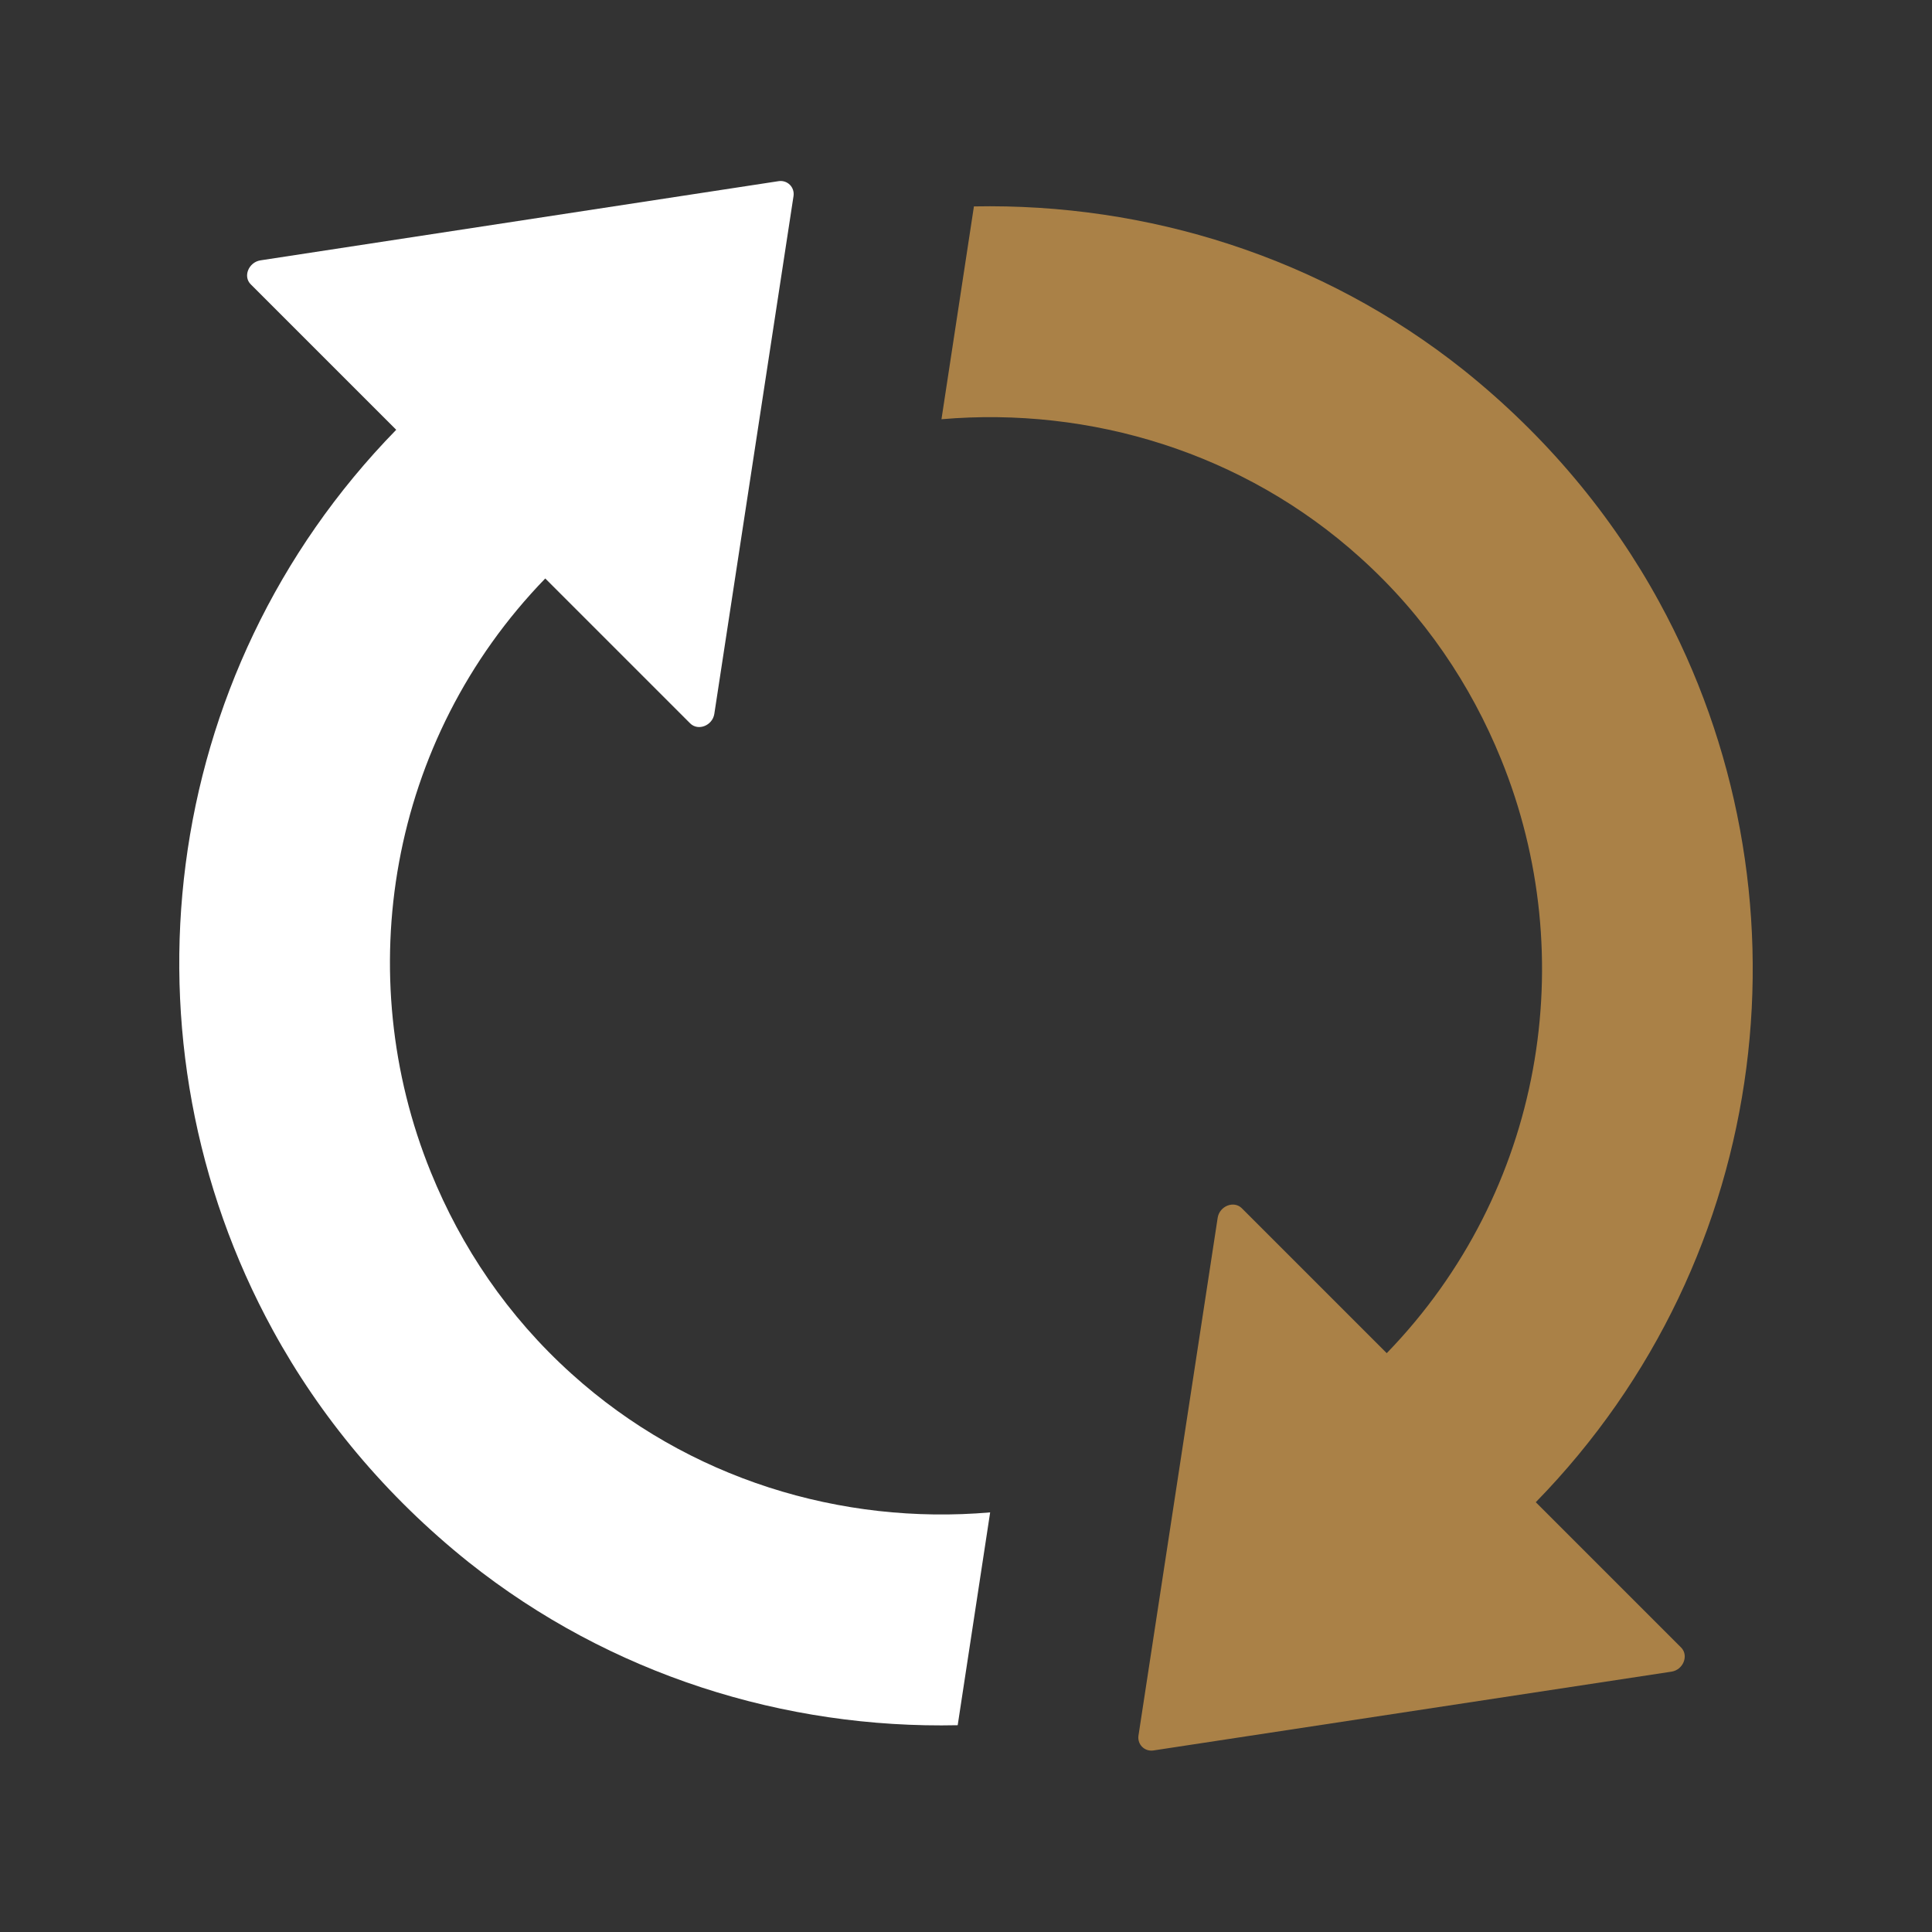
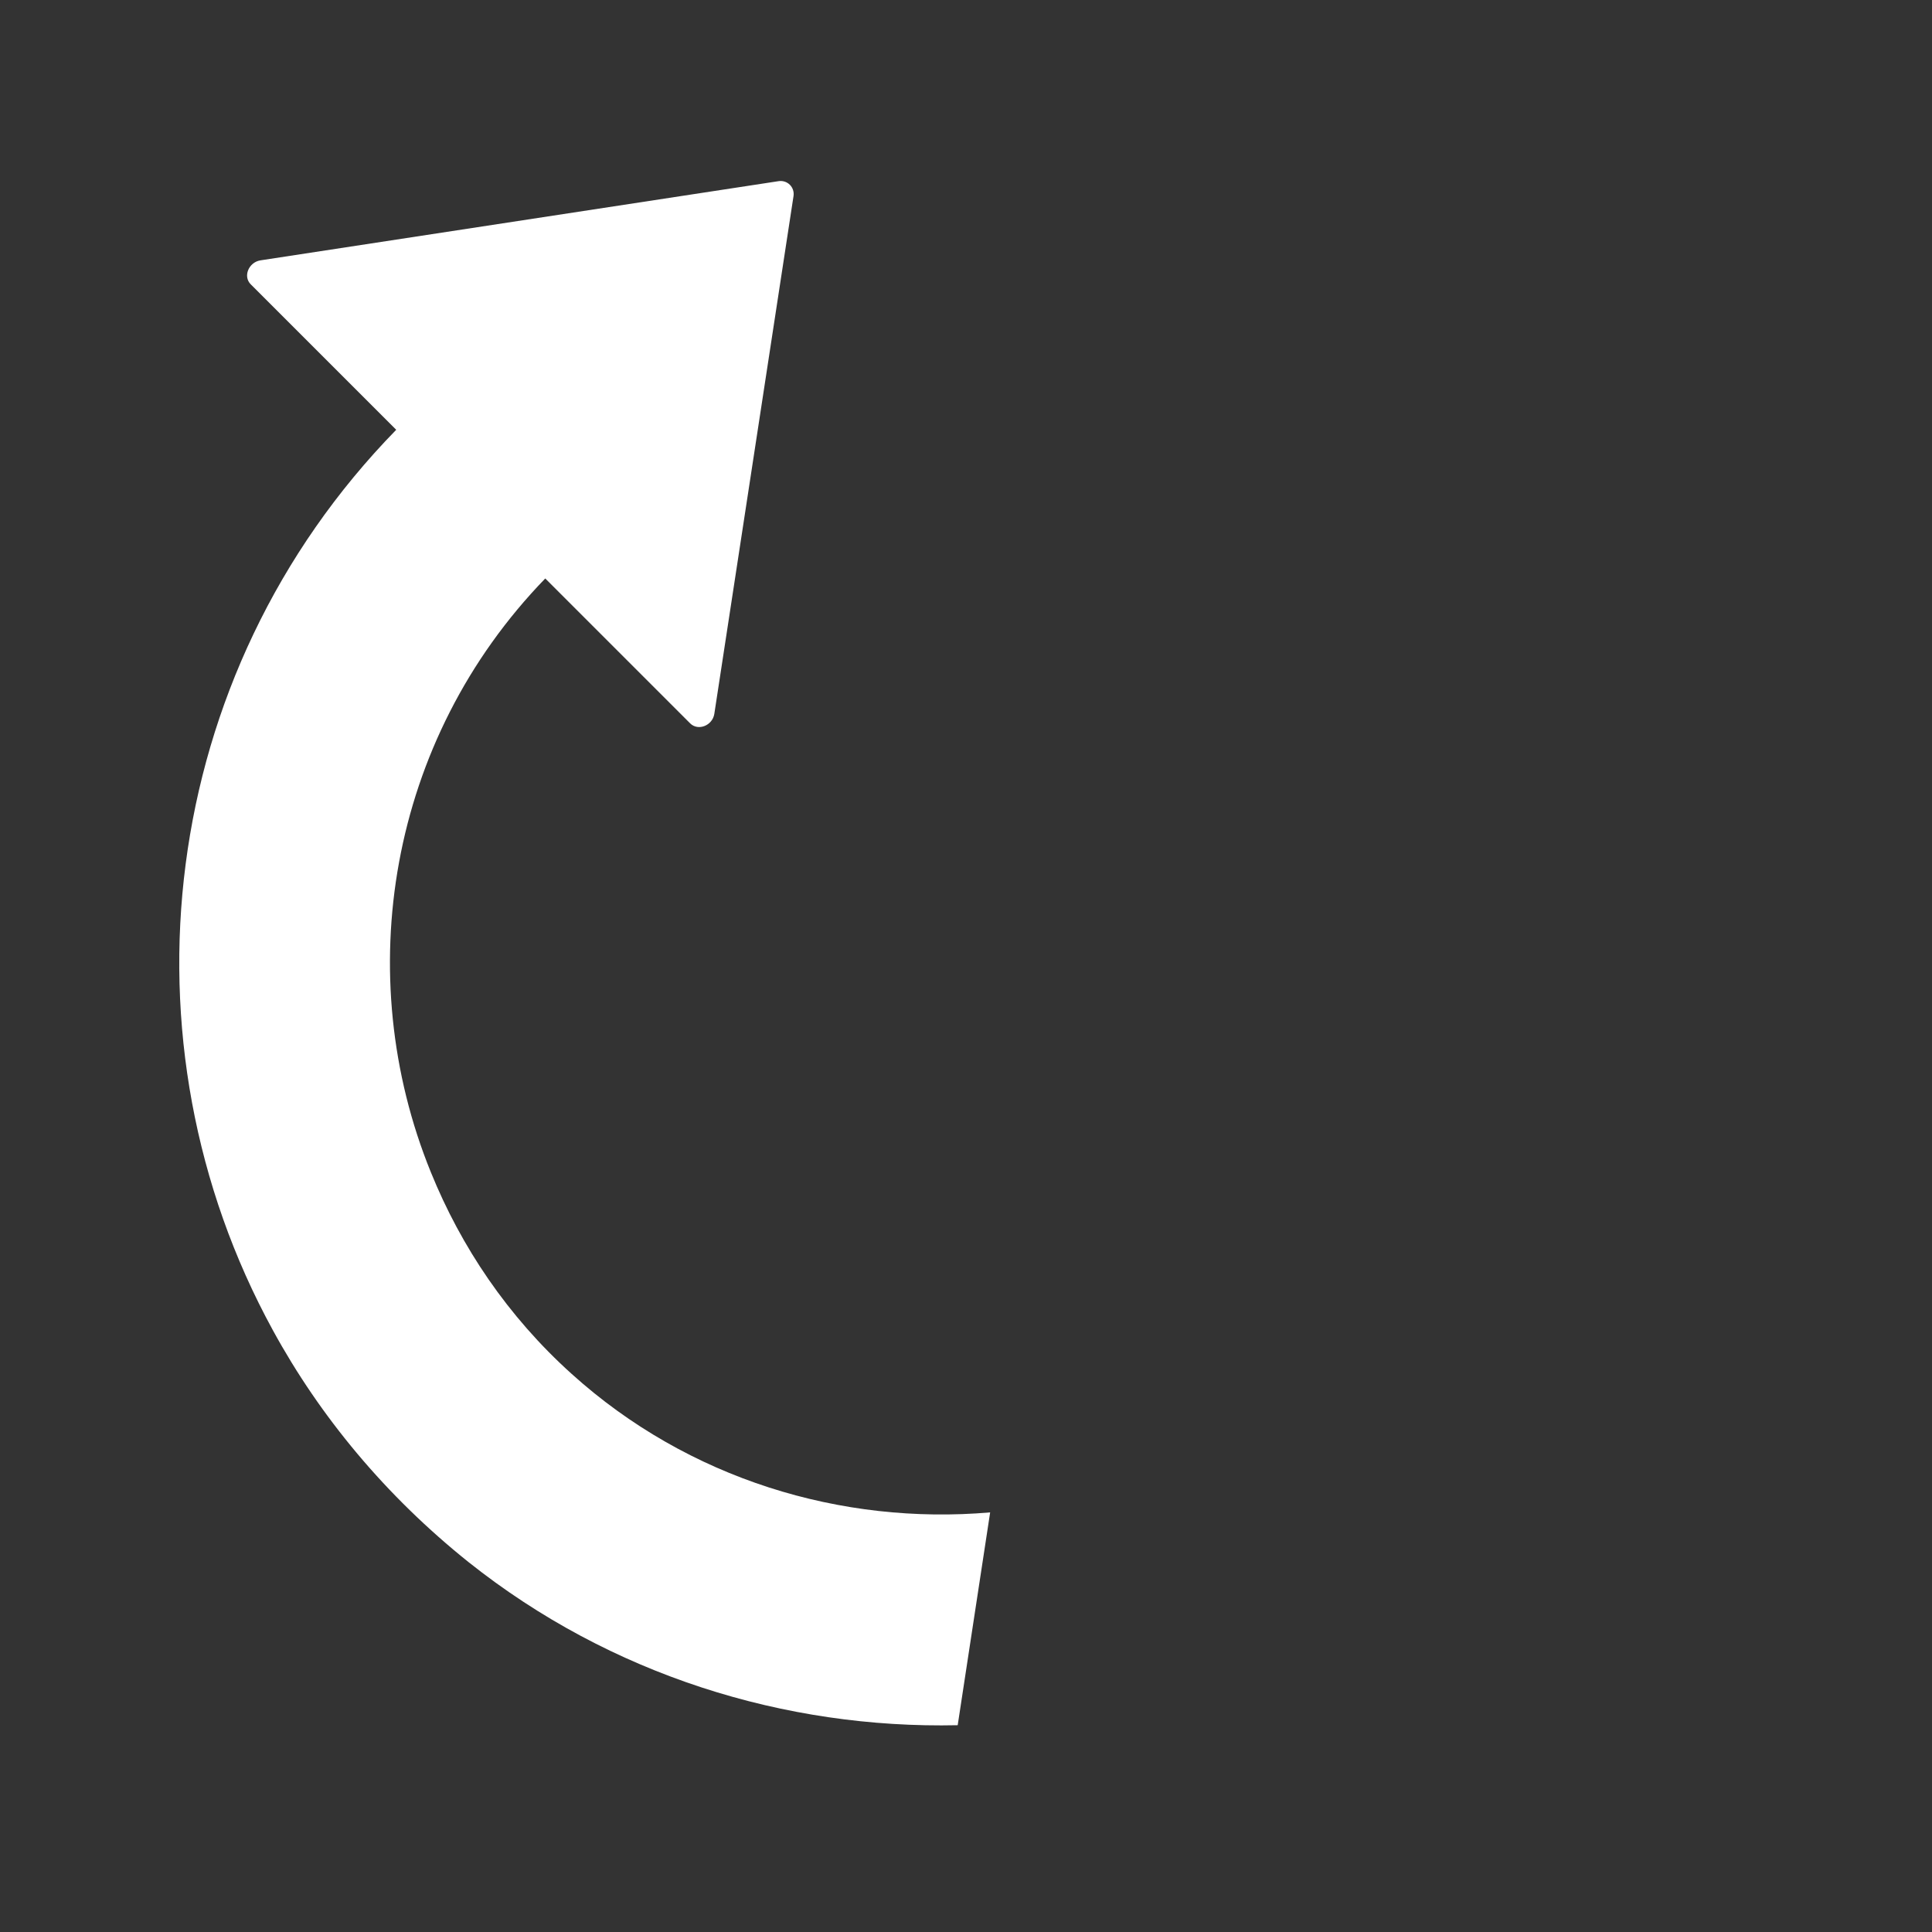
<svg xmlns="http://www.w3.org/2000/svg" viewBox="0 0 512 512">
  <rect x="0" y="0" width="512" height="512" fill="#333333" stroke="none" />
  <path d="m151.5 364.1c-17-15.3-29.3-33.7-37.3-53.4-21.3-52.3-11.3-114.5 30.3-157.4l38.4 38.4c2.1 2.1 5.9.6 6.4-2.5l21-137.3c.3-2.3-1.6-4.2-3.9-3.9l-137.4 21c-3.1.5-4.7 4.3-2.5 6.4l38.5 38.5c-63.5 65-74.4 162.4-32.7 238.6 12.5 22.9 29.9 43.9 51.9 61.5 37.6 29.9 83.8 44.2 129.6 43.2l8.6-56.4c-39.4 3.4-80-8.8-110.9-36.7z" fill="#fff" />
-   <path d="m407 398.1c63.5-65 74.4-162.4 32.7-238.6-12.5-22.9-29.9-43.9-51.9-61.5-37.6-29.9-83.8-44.2-129.7-43.3l-8.6 56.4c39.4-3.4 80.1 8.8 111 36.7 17 15.3 29.3 33.7 37.3 53.4 21.3 52.3 11.3 114.5-30.3 157.4l-38.4-38.4c-2.1-2.1-5.9-.6-6.4 2.5l-21 137.3c-.3 2.3 1.6 4.2 3.9 3.9l137.4-20.9c3.1-.5 4.6-4.3 2.5-6.4z" fill="#aa8147" />
</svg>